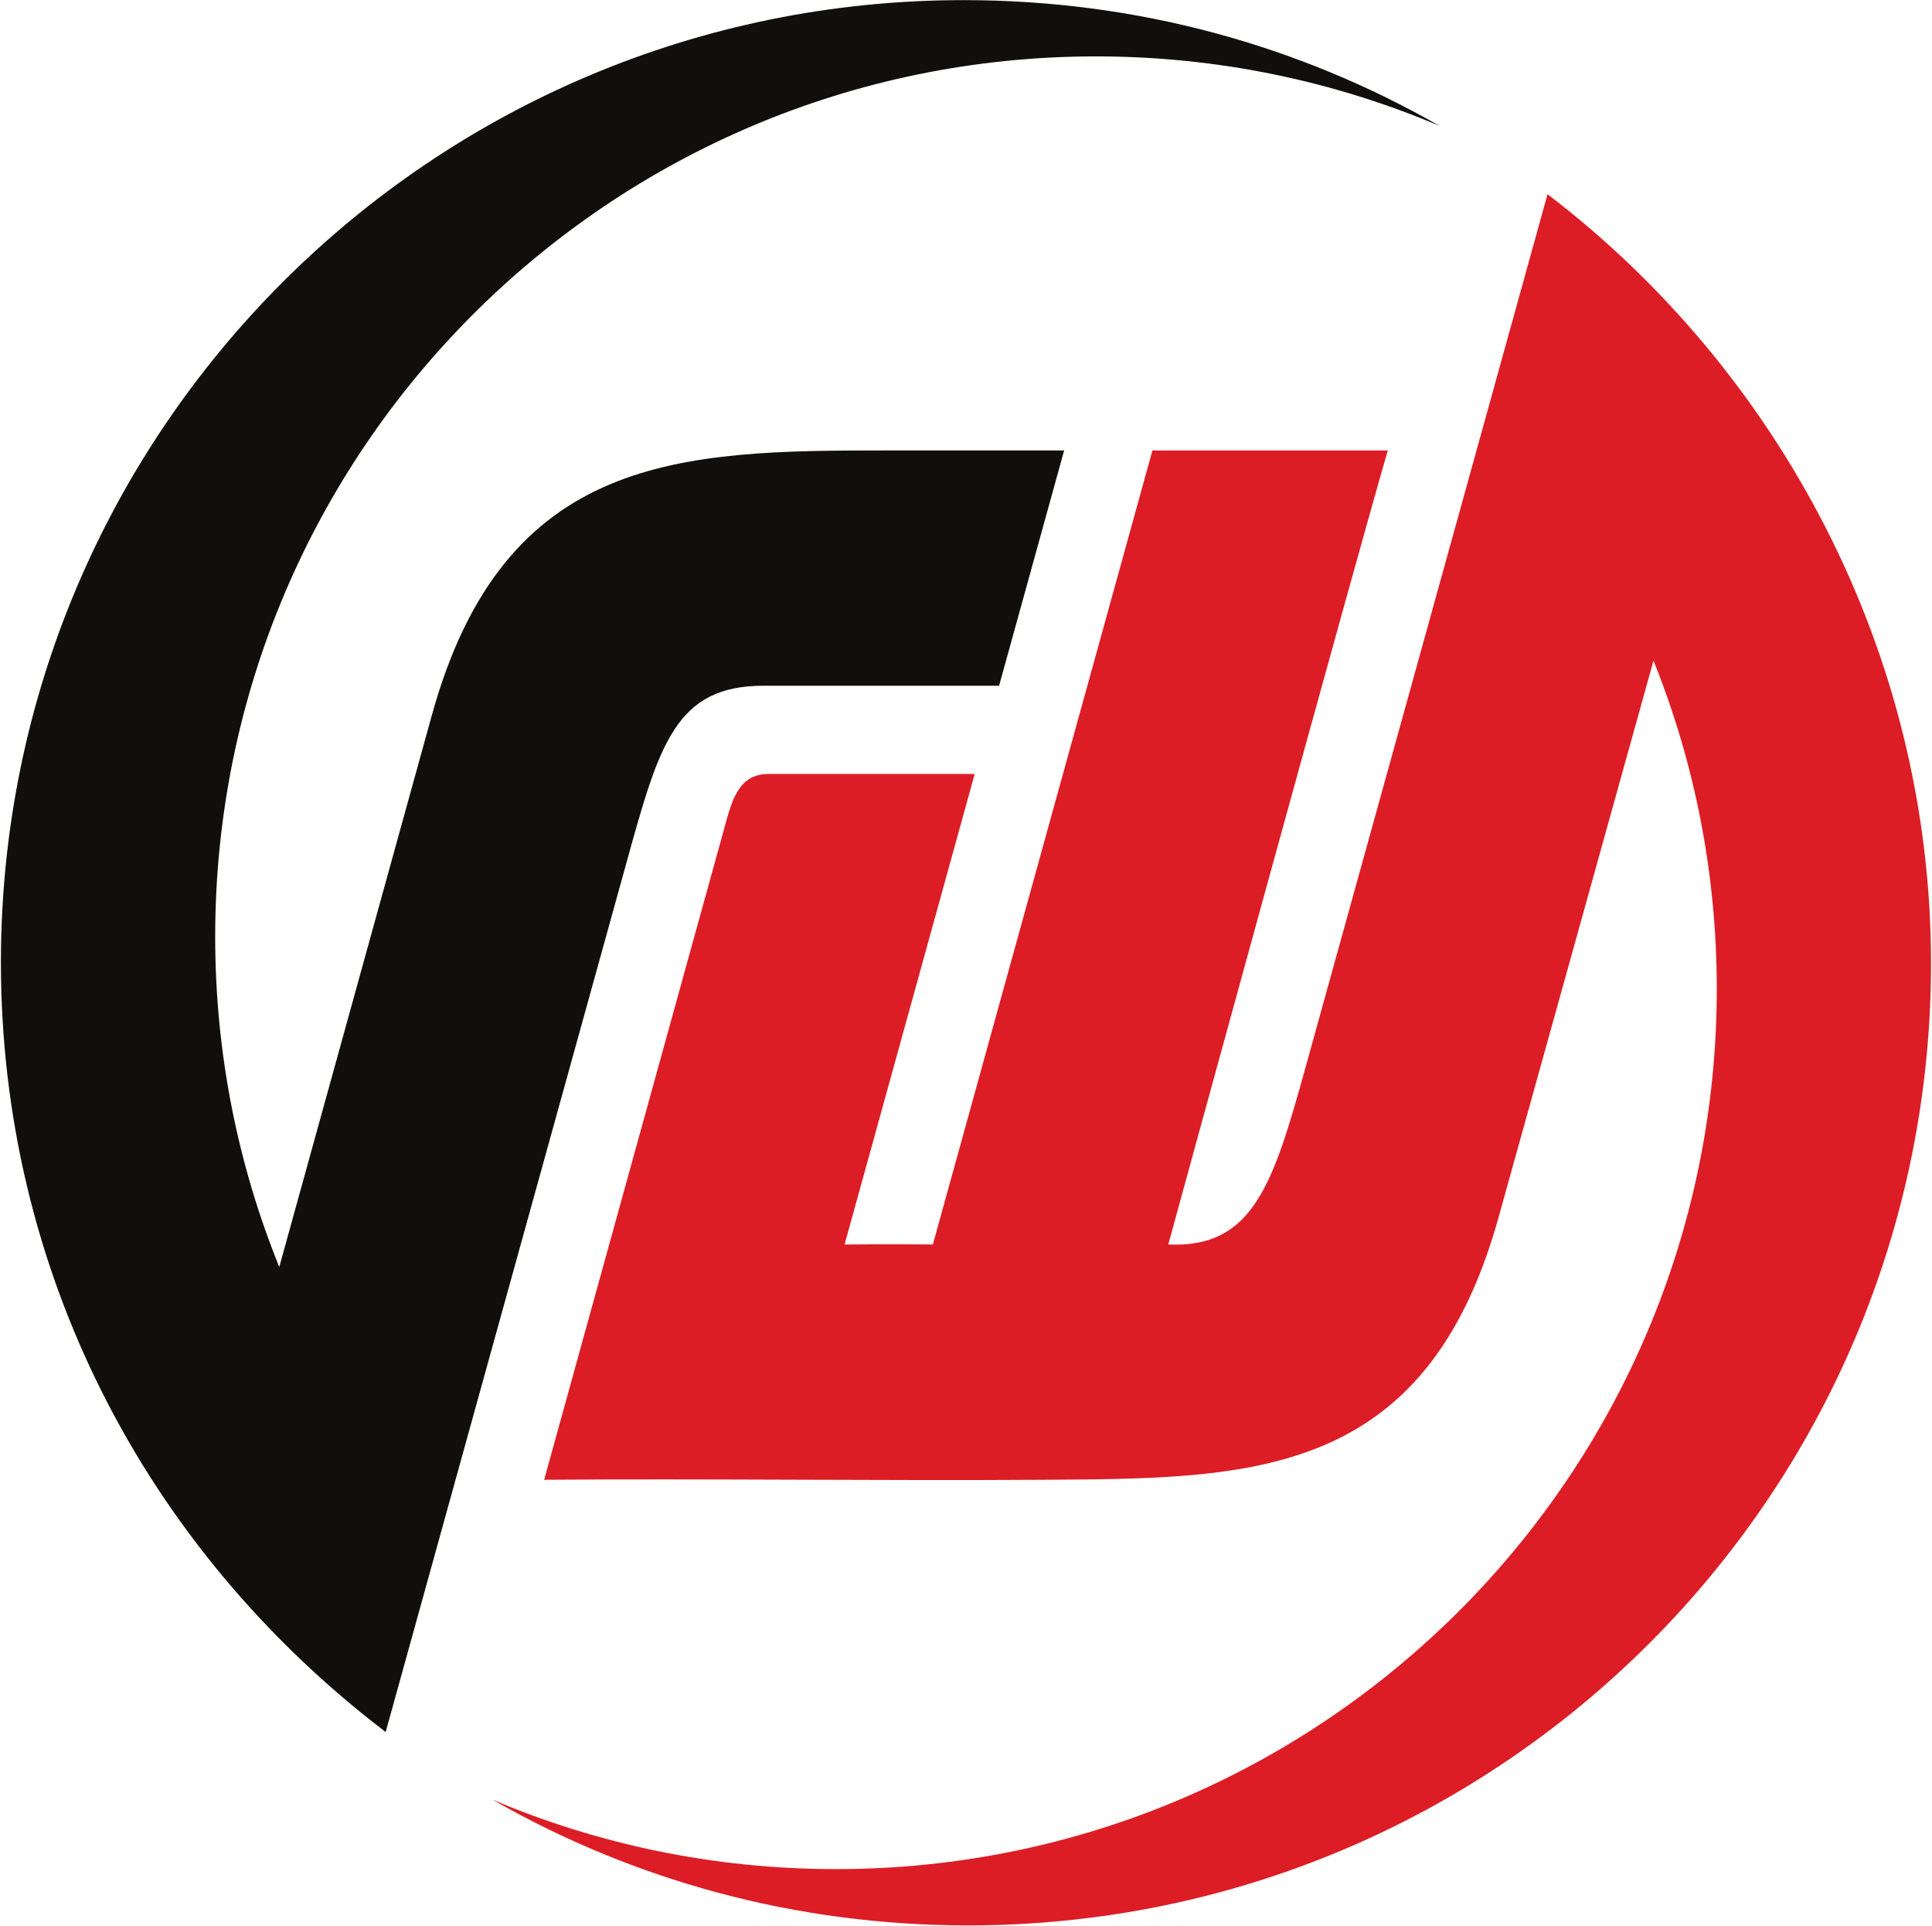
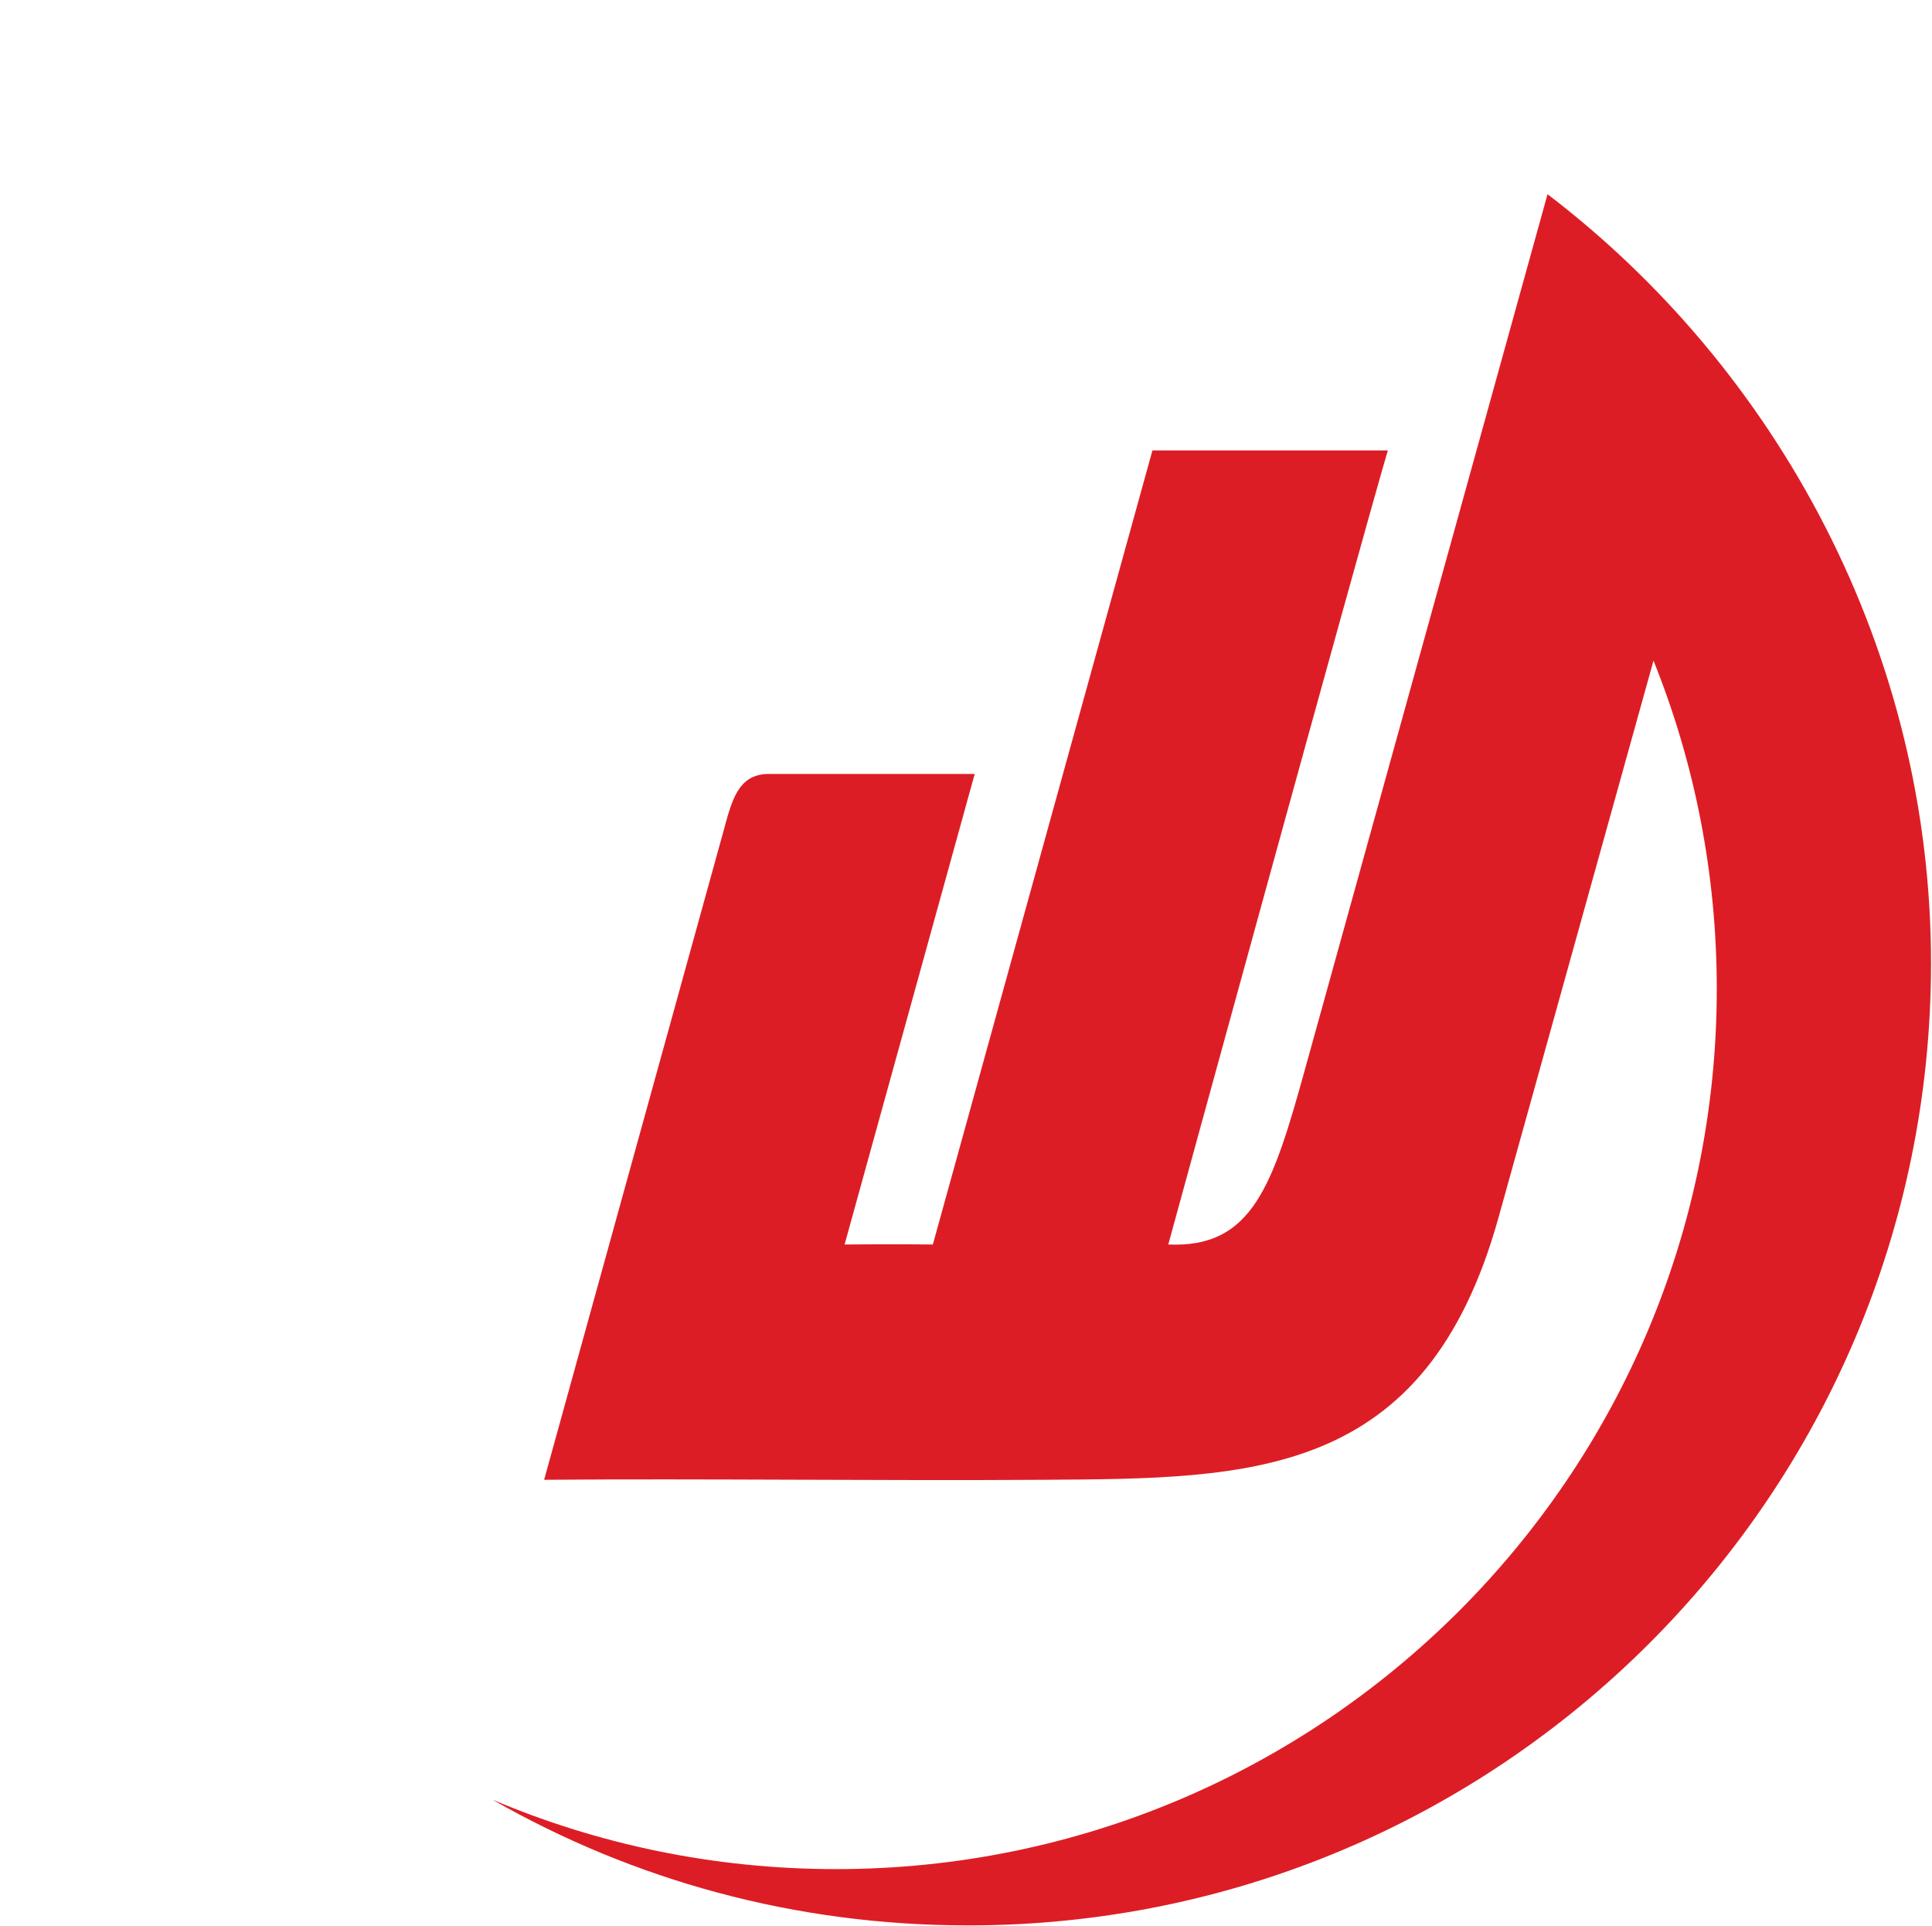
<svg xmlns="http://www.w3.org/2000/svg" version="1.2" viewBox="0 0 1592 1587">
  <path fill="#dd1d25" d="M1075.62 880c-26.8 96.93-43.54 148.48-112.94 145.39 0 0 155.77-568.61 180.91-654.25H949.62l-180.93 654.25c-29.66-.38-72.74 0-72.74 0l107.22-387.7H633.43c-26 0-30.72 23.42-37.68 48.6l-147.38 532.96c131.73-1.05 276.9.89 412.21 0 169.74-1.13 314.18-.27 374.22-216.06l127.71-458.88c33.62 83.56 52.14 174.82 52.14 270.41 0 400.58-324.95 725.31-725.8 725.31-100.46 0-196.15-20.39-283.16-57.28 115.98 66.36 249.04 103.66 392.25 103.66 438.11 0 793.26-354.93 793.26-792.74 0-257.15-126.14-488.82-316.01-633.65L1075.62 880" />
-   <path fill="#100f0d" d="M516.34 710.38c26.8-96.92 40.2-145.39 112.95-145.39h193.98l53.6-193.85H731.39c-169.73 0-315.77 2.03-375.52 218.08l-125.74 454.69c-34.06-84.03-52.81-175.89-52.81-272.12 0-400.58 324.95-725.32 725.78-725.32 100.47 0 196.16 20.4 283.17 57.29C1070.29 37.4 937.24.1 794.01.1 355.91.1.75 355.02.75 792.84c0 252.49 117.02 481.65 317.05 634.23l198.54-716.69Z" />
</svg>